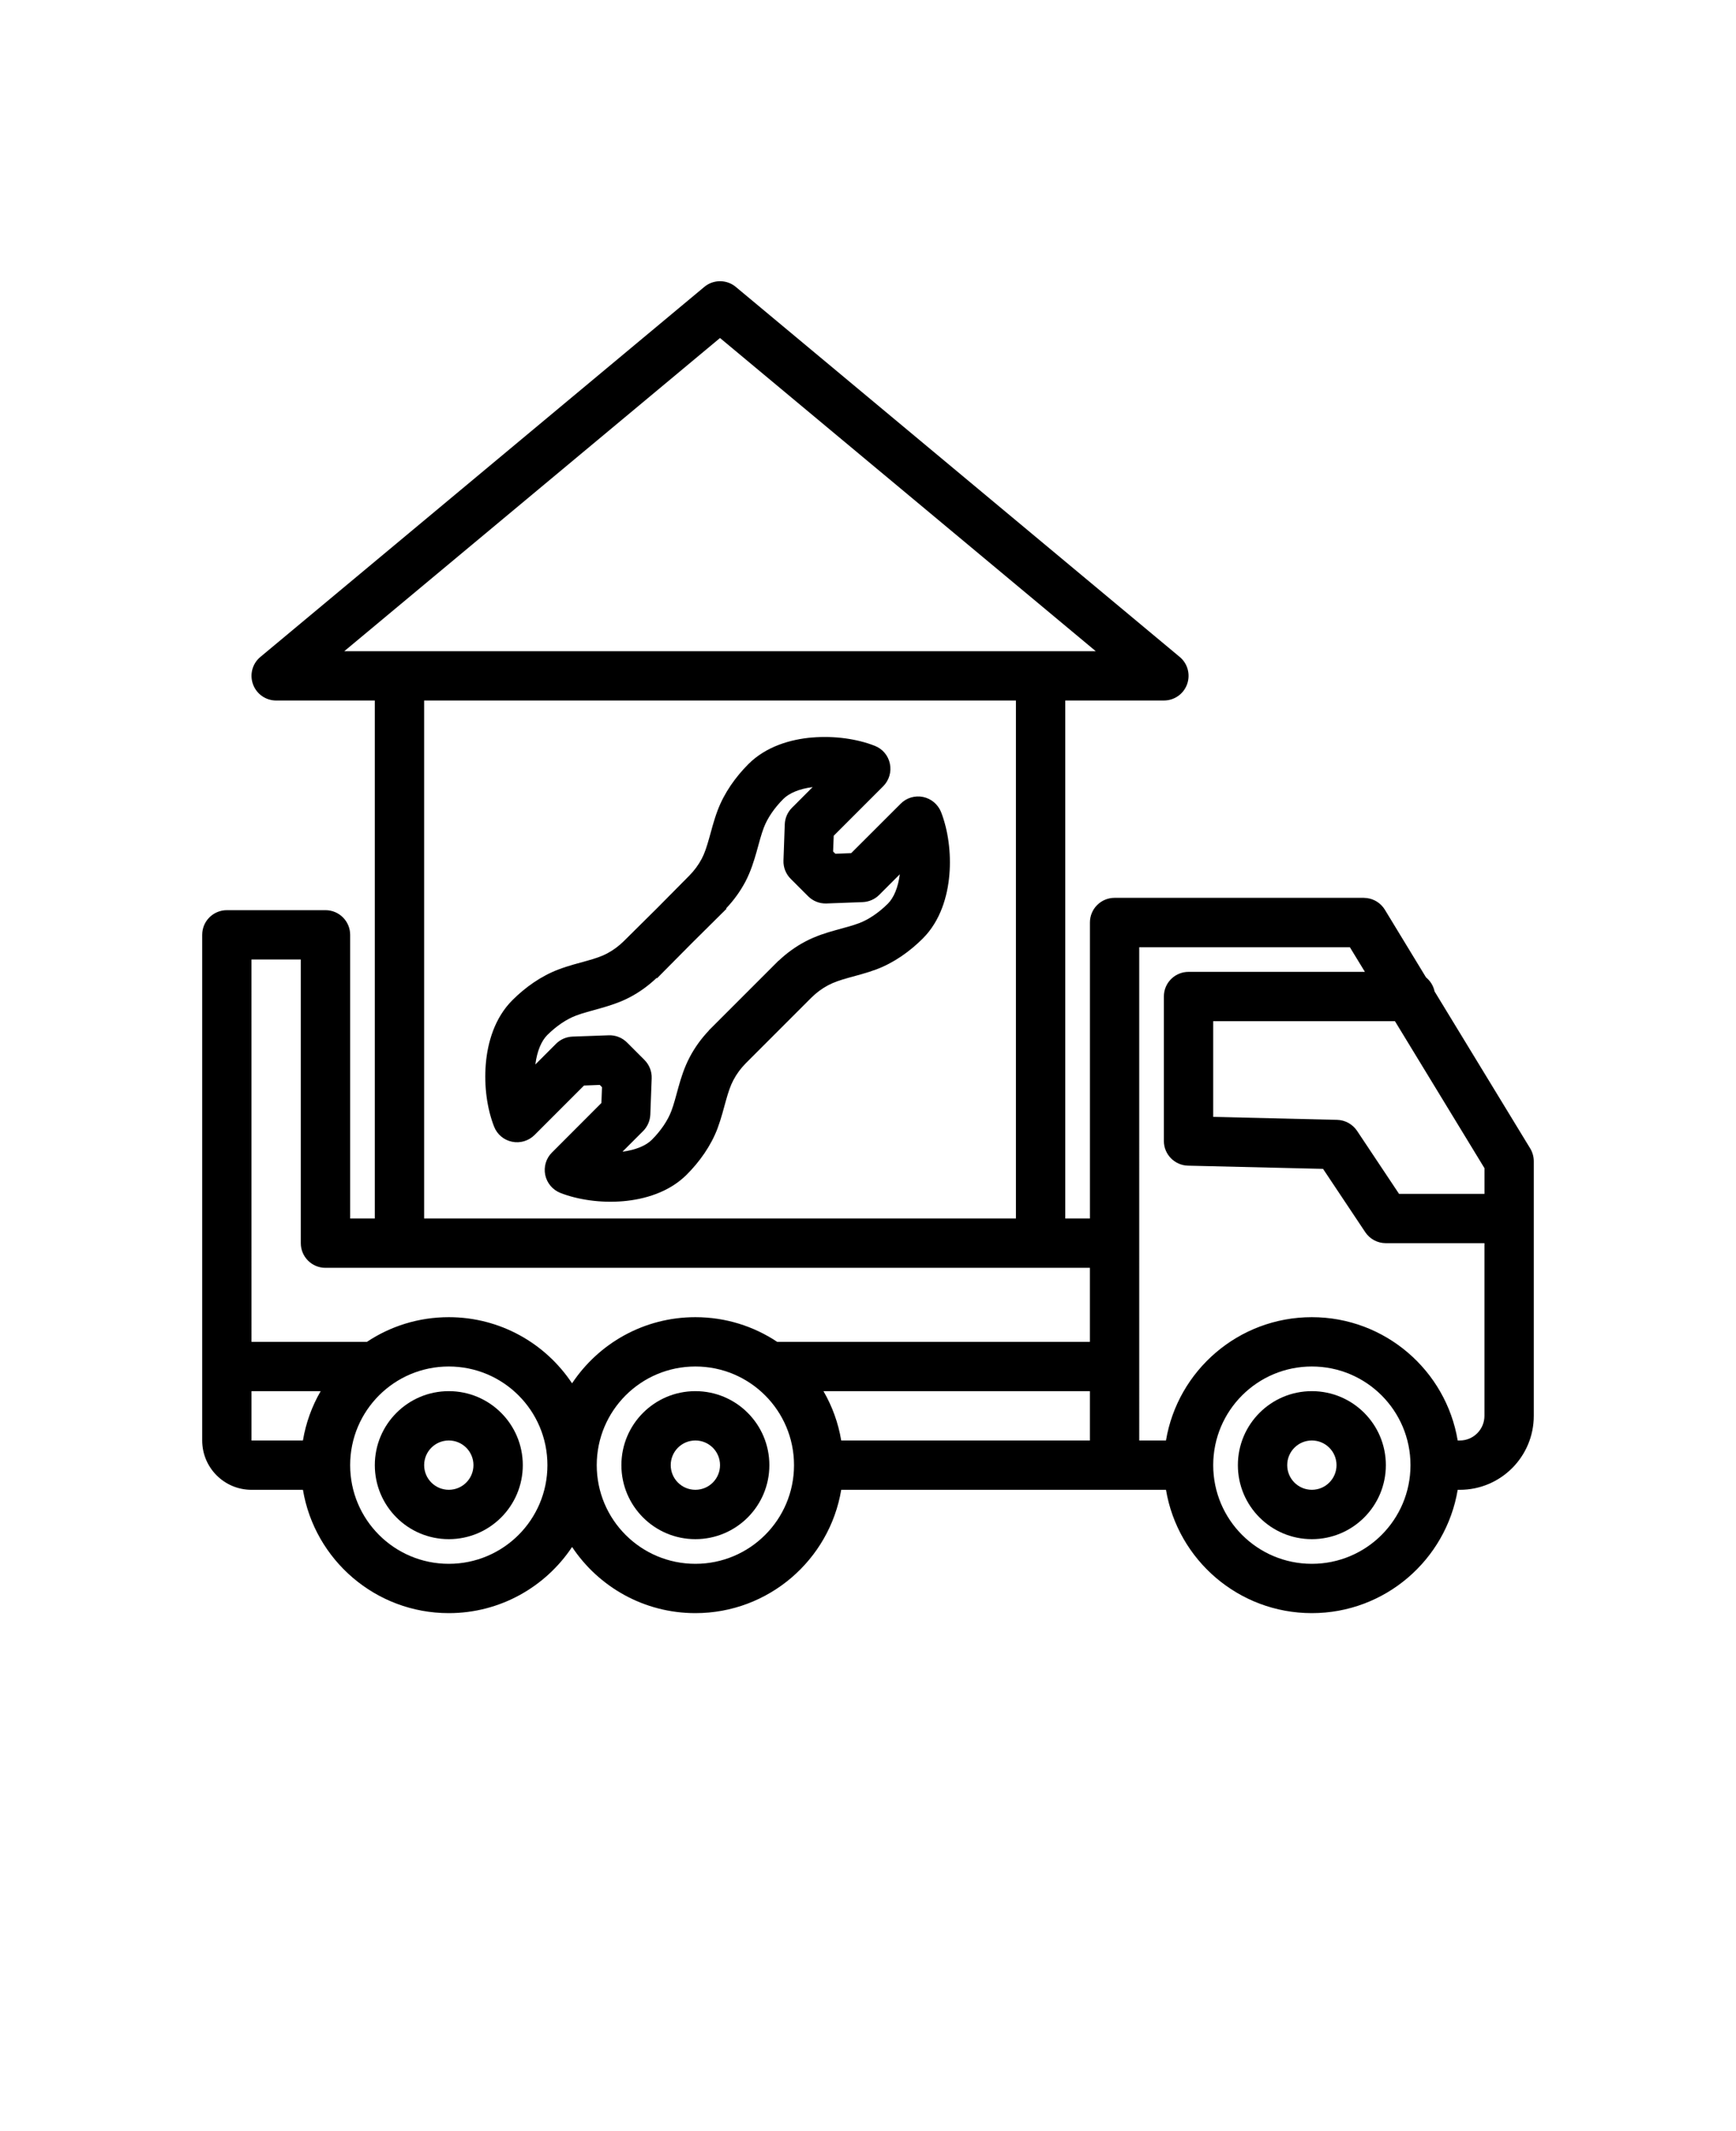
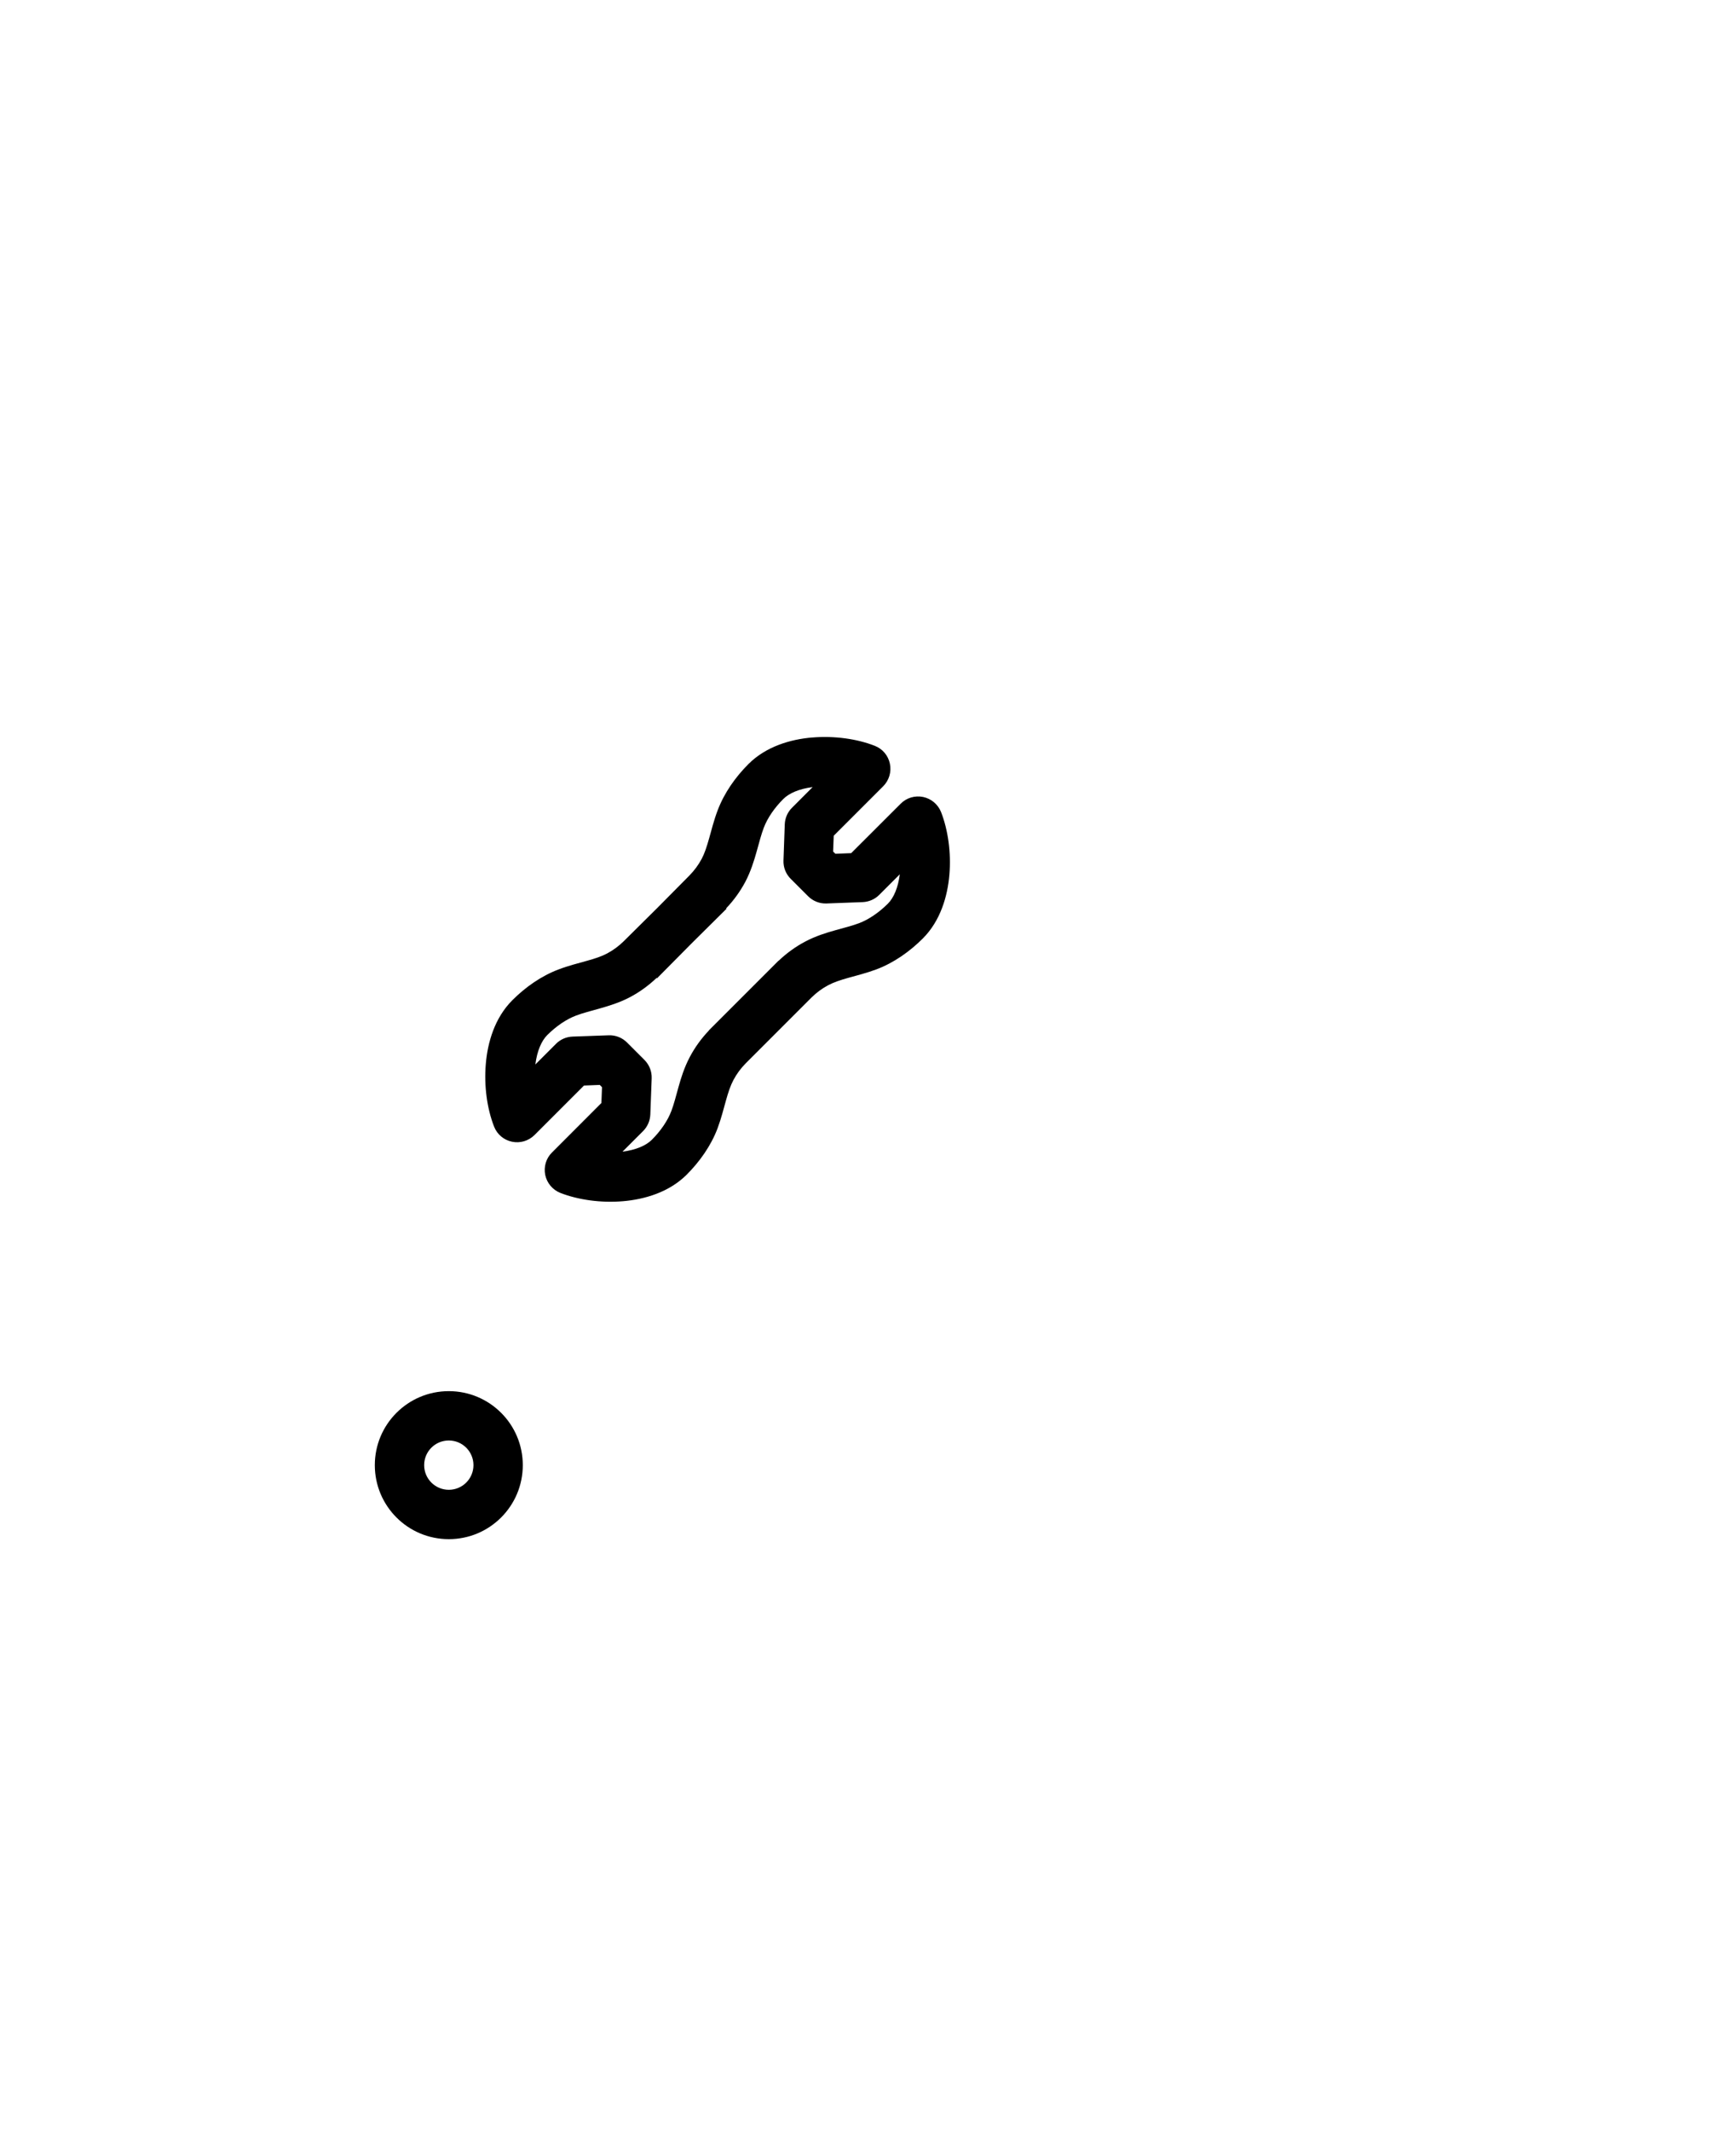
<svg xmlns="http://www.w3.org/2000/svg" version="1.1" viewBox="-5.0 -10.0 110.0 135.0">
  <path d="m23.438 78.125c2.59 0 4.688 2.098 4.688 4.688s-2.098 4.688-4.688 4.688-4.688-2.098-4.688-4.688 2.098-4.688 4.688-4.688zm0 3.125c-0.863 0-1.562 0.699-1.562 1.562s0.699 1.562 1.562 1.562 1.562-0.699 1.562-1.562-0.699-1.562-1.562-1.562z" fill-rule="evenodd" />
-   <path d="m39.062 78.125c2.59 0 4.688 2.098 4.688 4.688s-2.098 4.688-4.688 4.688-4.688-2.098-4.688-4.688 2.098-4.688 4.688-4.688zm0 3.125c-0.863 0-1.562 0.699-1.562 1.562s0.699 1.562 1.562 1.562 1.562-0.699 1.562-1.562-0.699-1.562-1.562-1.562z" fill-rule="evenodd" />
-   <path d="m78.125 78.125c2.59 0 4.688 2.098 4.688 4.688s-2.098 4.688-4.688 4.688-4.688-2.098-4.688-4.688 2.098-4.688 4.688-4.688zm0 3.125c-0.863 0-1.562 0.699-1.562 1.562s0.699 1.562 1.562 1.562 1.562-0.699 1.562-1.562-0.699-1.562-1.562-1.562z" fill-rule="evenodd" />
  <path d="m46.469 36.719c1.387-0.117 2.836 0.082 3.961 0.527 0.492 0.191 0.852 0.617 0.957 1.133 0.109 0.516-0.051 1.051-0.422 1.426l-3.137 3.137-0.039 1 0.145 0.141 1-0.039 3.137-3.133c0.371-0.375 0.906-0.531 1.422-0.426 0.516 0.109 0.941 0.469 1.137 0.957 0.441 1.129 0.645 2.574 0.527 3.961-0.113 1.371-0.566 2.93-1.684 4.047-0.816 0.816-1.828 1.539-2.941 1.957-0.613 0.23-1.277 0.395-1.762 0.531-0.531 0.148-0.938 0.285-1.285 0.469-0.395 0.207-0.758 0.477-1.074 0.793l-4.148 4.148c-0.316 0.316-0.586 0.68-0.793 1.074-0.184 0.348-0.32 0.754-0.469 1.285-0.137 0.484-0.301 1.148-0.531 1.762-0.418 1.113-1.141 2.125-1.957 2.941-1.117 1.117-2.676 1.57-4.047 1.684-1.387 0.117-2.832-0.086-3.961-0.527-0.488-0.195-0.848-0.621-0.957-1.137-0.105-0.516 0.051-1.051 0.426-1.422l3.133-3.137 0.039-1-0.141-0.145-1 0.039-3.137 3.137c-0.375 0.371-0.91 0.531-1.426 0.422-0.516-0.105-0.941-0.465-1.133-0.953-0.445-1.129-0.645-2.578-0.527-3.965 0.113-1.371 0.562-2.926 1.684-4.047 0.812-0.812 1.816-1.531 2.93-1.949 0.613-0.234 1.281-0.402 1.77-0.539 0.539-0.148 0.949-0.285 1.297-0.469 0.391-0.207 0.75-0.473 1.066-0.785l2.113-2.094 2.039-2.059c0.312-0.316 0.578-0.676 0.785-1.066 0.184-0.348 0.316-0.758 0.469-1.297 0.137-0.488 0.305-1.156 0.539-1.77 0.418-1.109 1.137-2.117 1.949-2.93 1.121-1.121 2.676-1.57 4.047-1.684zm0.023 3.141c-0.855 0.109-1.492 0.387-1.859 0.754-0.57 0.57-1.008 1.215-1.238 1.824-0.168 0.445-0.281 0.898-0.453 1.512-0.16 0.566-0.367 1.246-0.711 1.902-0.328 0.617-0.738 1.184-1.219 1.688l0.023 0.027-2.203 2.184-2.203 2.223-0.027-0.023c-0.504 0.48-1.07 0.891-1.688 1.219-0.656 0.344-1.336 0.551-1.902 0.711-0.613 0.172-1.066 0.285-1.512 0.453-0.613 0.23-1.254 0.668-1.828 1.238-0.363 0.367-0.641 1.004-0.75 1.859l1.305-1.305c0.277-0.281 0.652-0.445 1.047-0.461l2.297-0.082c0.434-0.016 0.852 0.148 1.16 0.457l1.105 1.105c0.305 0.305 0.473 0.727 0.457 1.16l-0.086 2.293c-0.016 0.395-0.176 0.77-0.457 1.051l-1.305 1.305c0.852-0.109 1.492-0.387 1.859-0.754 0.57-0.57 1.008-1.219 1.238-1.828 0.168-0.445 0.277-0.898 0.449-1.508 0.156-0.566 0.367-1.242 0.711-1.895 0.324-0.617 0.738-1.188 1.219-1.691l-0.008-0.004 4.422-4.422 0.004 0.008c0.504-0.48 1.074-0.895 1.691-1.219 0.652-0.344 1.328-0.555 1.895-0.711 0.609-0.172 1.062-0.281 1.508-0.449 0.609-0.23 1.254-0.668 1.828-1.238 0.367-0.367 0.645-1.008 0.754-1.859l-1.305 1.305c-0.281 0.281-0.656 0.441-1.051 0.457l-2.293 0.086c-0.434 0.016-0.855-0.152-1.16-0.457l-1.105-1.105c-0.309-0.309-0.473-0.727-0.457-1.16l0.082-2.297c0.016-0.395 0.18-0.77 0.461-1.047z" fill-rule="evenodd" />
-   <path d="m39.738 8.09c0.57-0.395 1.344-0.367 1.887 0.086l28.125 23.438c0.508 0.418 0.691 1.113 0.469 1.73-0.223 0.621-0.812 1.031-1.469 1.031h-6.25v32.812h1.562v-18.75c0-0.863 0.699-1.562 1.562-1.562h15.789l0.203 0.016c0.465 0.059 0.883 0.328 1.133 0.734l2.609 4.289c0.273 0.223 0.469 0.535 0.543 0.891l6.059 9.945c0.148 0.246 0.227 0.527 0.227 0.812v16.125c0 2.59-2.098 4.688-4.688 4.688h-0.133c-0.742 4.434-4.598 7.812-9.242 7.812s-8.5-3.379-9.242-7.812h-20.578c-0.742 4.434-4.598 7.812-9.242 7.812-3.262 0-6.133-1.668-7.812-4.191-1.68 2.523-4.551 4.191-7.812 4.191-4.644 0-8.5-3.379-9.242-7.812h-3.258c-1.727 0-3.125-1.398-3.125-3.125v-32.031l0.008-0.16c0.078-0.789 0.746-1.402 1.555-1.402h6.25c0.863 0 1.562 0.699 1.562 1.562v17.969h1.562v-32.812h-6.25c-0.656 0-1.246-0.41-1.469-1.031-0.223-0.617-0.039-1.312 0.469-1.73l28.125-23.438zm-16.301 68.473c-3.453 0-6.25 2.797-6.25 6.25s2.797 6.25 6.25 6.25 6.25-2.797 6.25-6.25-2.797-6.25-6.25-6.25zm15.625 0c-3.453 0-6.25 2.797-6.25 6.25s2.797 6.25 6.25 6.25 6.25-2.797 6.25-6.25-2.797-6.25-6.25-6.25zm39.062 0c-3.453 0-6.25 2.797-6.25 6.25s2.797 6.25 6.25 6.25 6.25-2.797 6.25-6.25-2.797-6.25-6.25-6.25zm-67.188 4.688h3.258c0.188-1.121 0.574-2.176 1.125-3.125h-4.383zm36.242-3.125c0.551 0.949 0.938 2.004 1.125 3.125h15.758v-3.125zm20.008 3.125h1.695c0.742-4.434 4.598-7.812 9.242-7.812s8.5 3.379 9.242 7.812h0.133c0.863 0 1.562-0.699 1.562-1.562v-10.938h-6.25c-0.523 0-1.012-0.262-1.301-0.695l-2.676-4.012-8.559-0.203c-0.848-0.023-1.527-0.715-1.527-1.562v-9.152l0.008-0.16c0.078-0.789 0.746-1.402 1.555-1.402h11.176l-0.953-1.562h-13.348zm-56.25-6.25h7.316c1.484-0.988 3.266-1.562 5.184-1.562 3.262 0 6.133 1.664 7.812 4.191 1.68-2.527 4.551-4.191 7.812-4.191 1.918 0 3.699 0.574 5.184 1.562h19.816v-4.688h-48.438c-0.863 0-1.562-0.699-1.562-1.562v-17.969h-3.125zm10.938-7.812h37.5v-32.812h-37.5zm50-6.438 7.848 0.188c0.512 0.012 0.98 0.273 1.266 0.695l2.66 3.992h5.414v-1.625l-5.672-9.312h-11.516zm-55.059-29.5h47.617l-23.809-19.84z" fill-rule="evenodd" />
</svg>